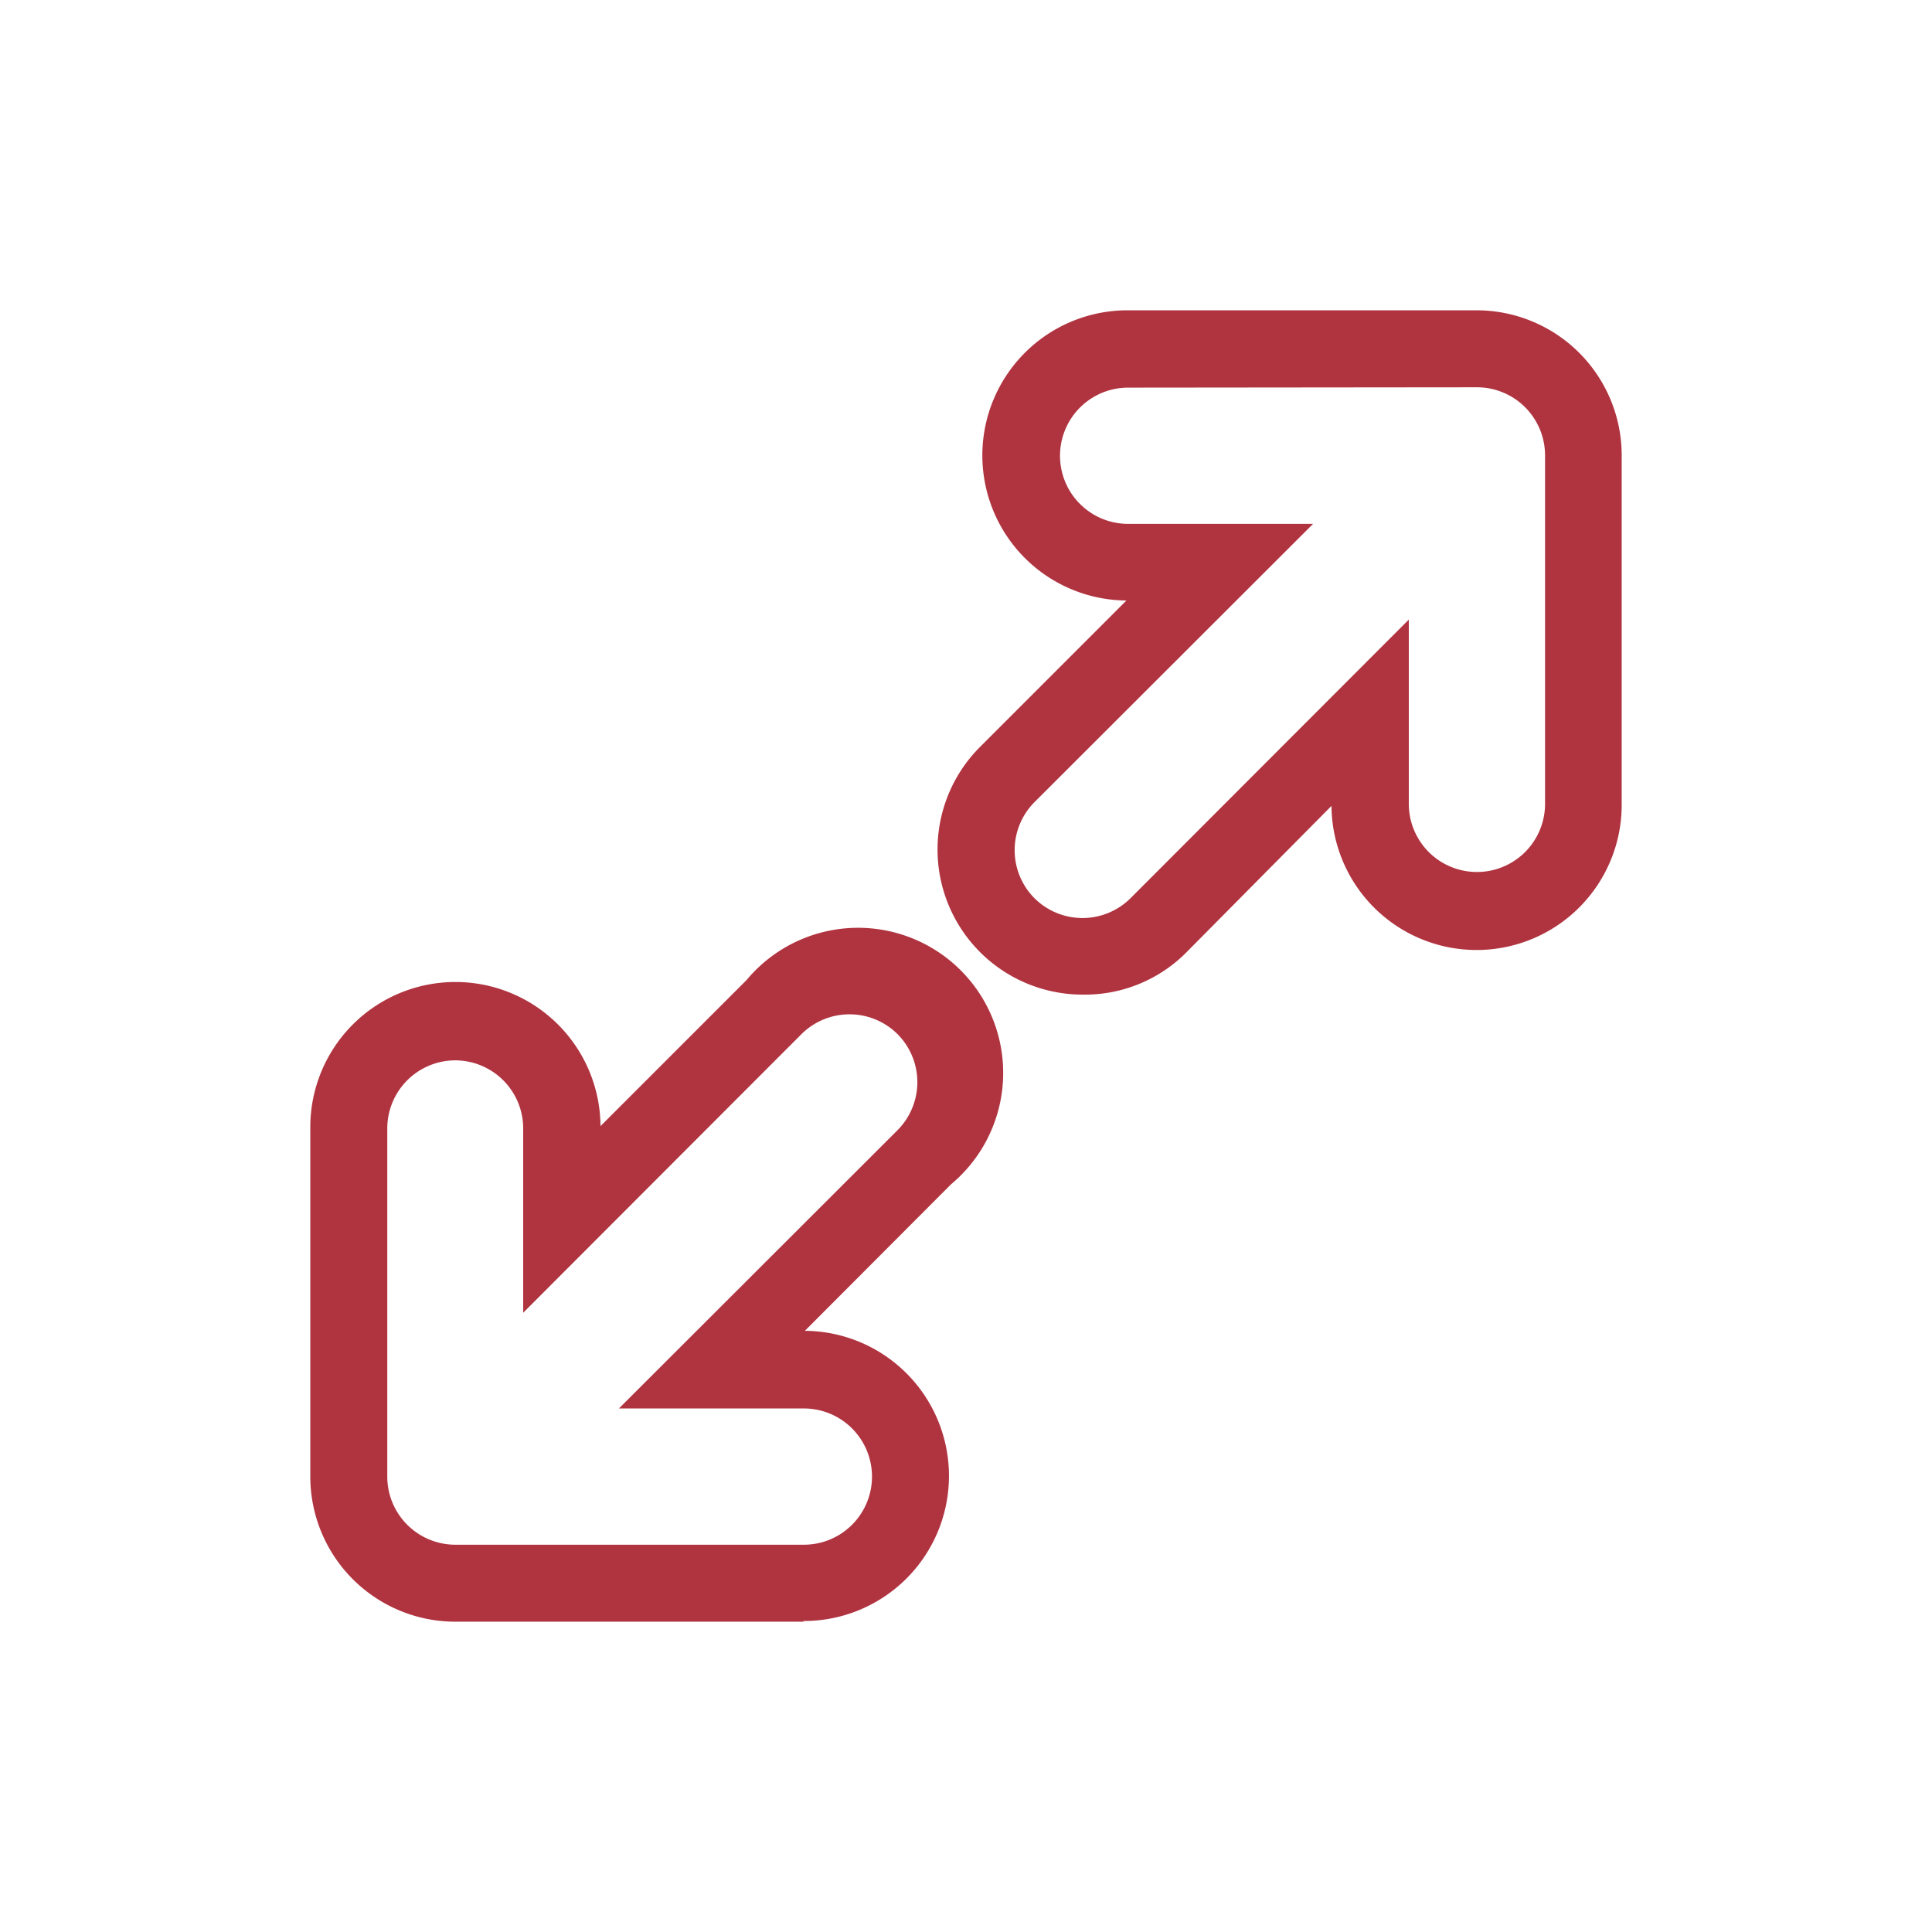
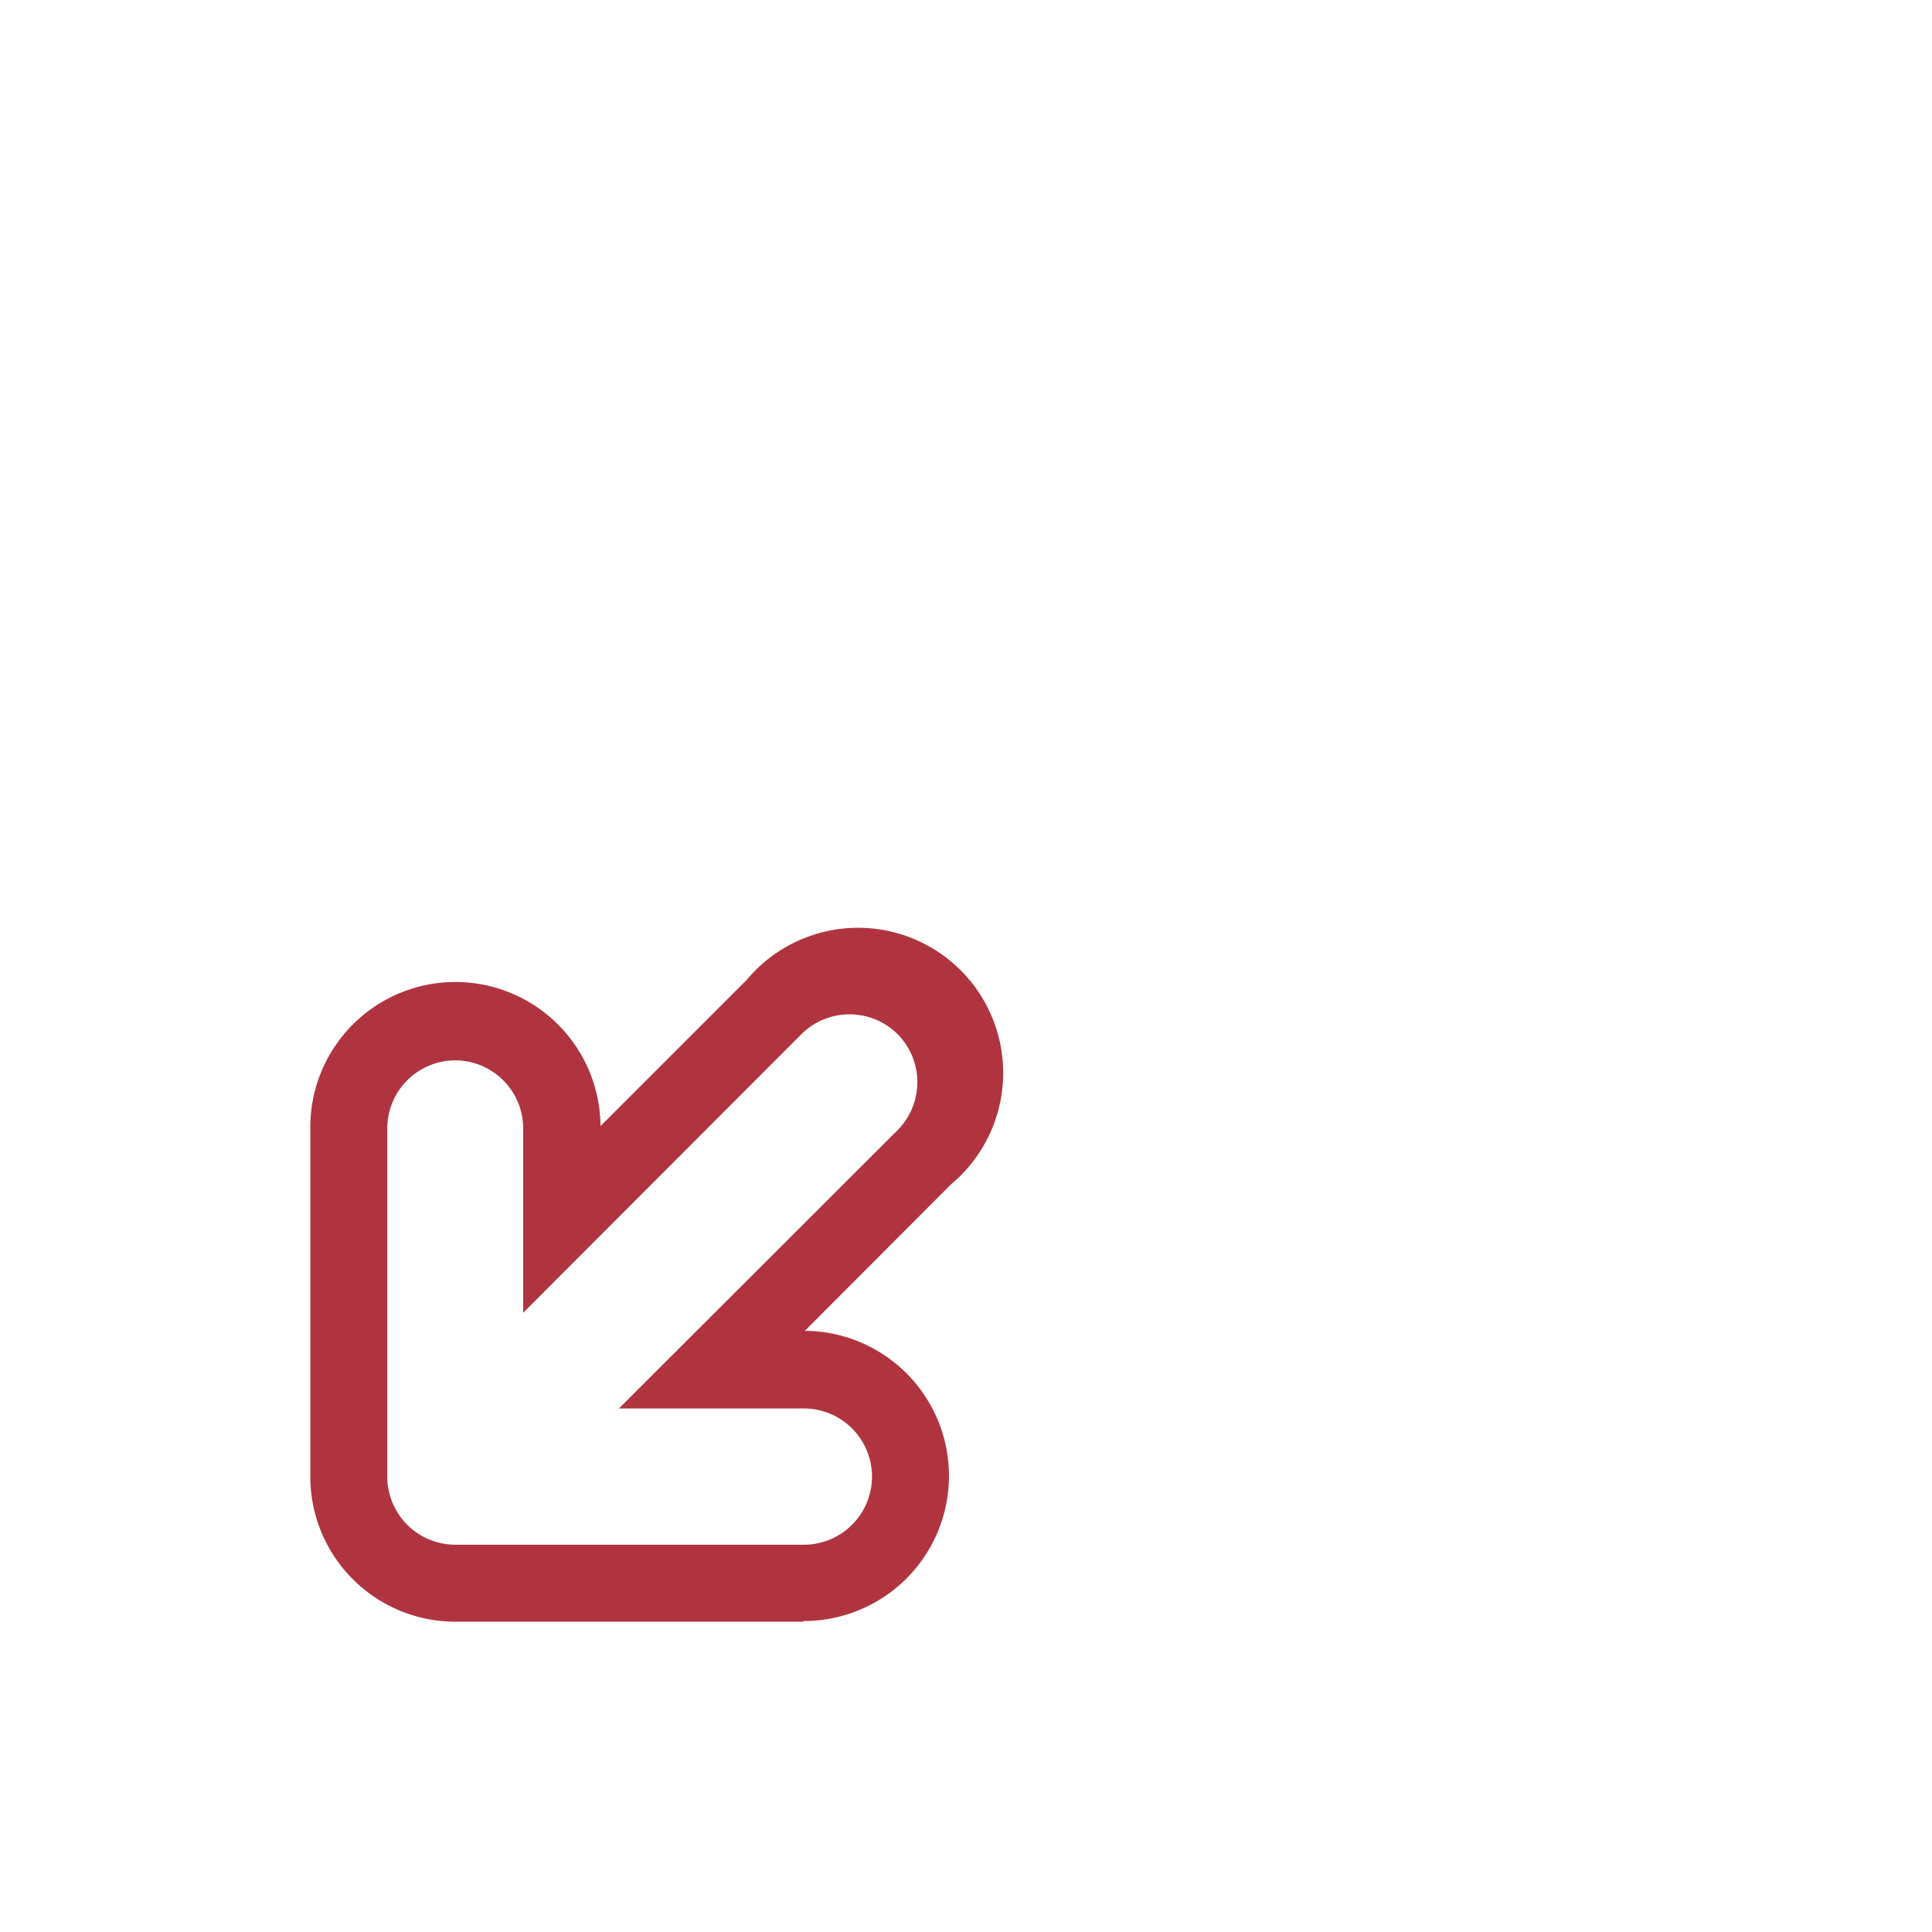
<svg xmlns="http://www.w3.org/2000/svg" viewBox="0 0 56.72 56.72">
  <defs>
    <style>.cls-1{fill:#b03440;}</style>
  </defs>
  <g data-sanitized-data-name="Capa 1" data-name="Capa 1" id="Capa_1">
-     <path d="M31.78,29.2a4.26,4.26,0,0,1-3-7.28l4.29-4.29a4.26,4.26,0,0,1,.06-8.52H43.35a4.26,4.26,0,0,1,4.26,4.26V23.6a4.26,4.26,0,0,1-8.52.06L34.79,28A4.2,4.2,0,0,1,31.78,29.2Zm1.34-17.82a2,2,0,1,0,0,4h5.43l-8.18,8.17a2,2,0,0,0,0,2.82,2,2,0,0,0,2.82,0l8.17-8.18V23.6a2,2,0,0,0,4,0V13.37a2,2,0,0,0-2-2Z" class="cls-1" />
    <path d="M23.6,47.61H13.37a4.26,4.26,0,0,1-4.26-4.26V33.12a4.26,4.26,0,0,1,8.52-.06l4.29-4.29a4.26,4.26,0,1,1,6,6l-4.29,4.3a4.26,4.26,0,0,1-.06,8.52ZM13.37,31.13a2,2,0,0,0-2,2V43.35a2,2,0,0,0,2,2H23.6a2,2,0,0,0,0-4H18.17l8.18-8.17a2,2,0,0,0,0-2.82,2,2,0,0,0-2.82,0l-8.17,8.18V33.12A2,2,0,0,0,13.37,31.13Z" class="cls-1" />
  </g>
</svg>